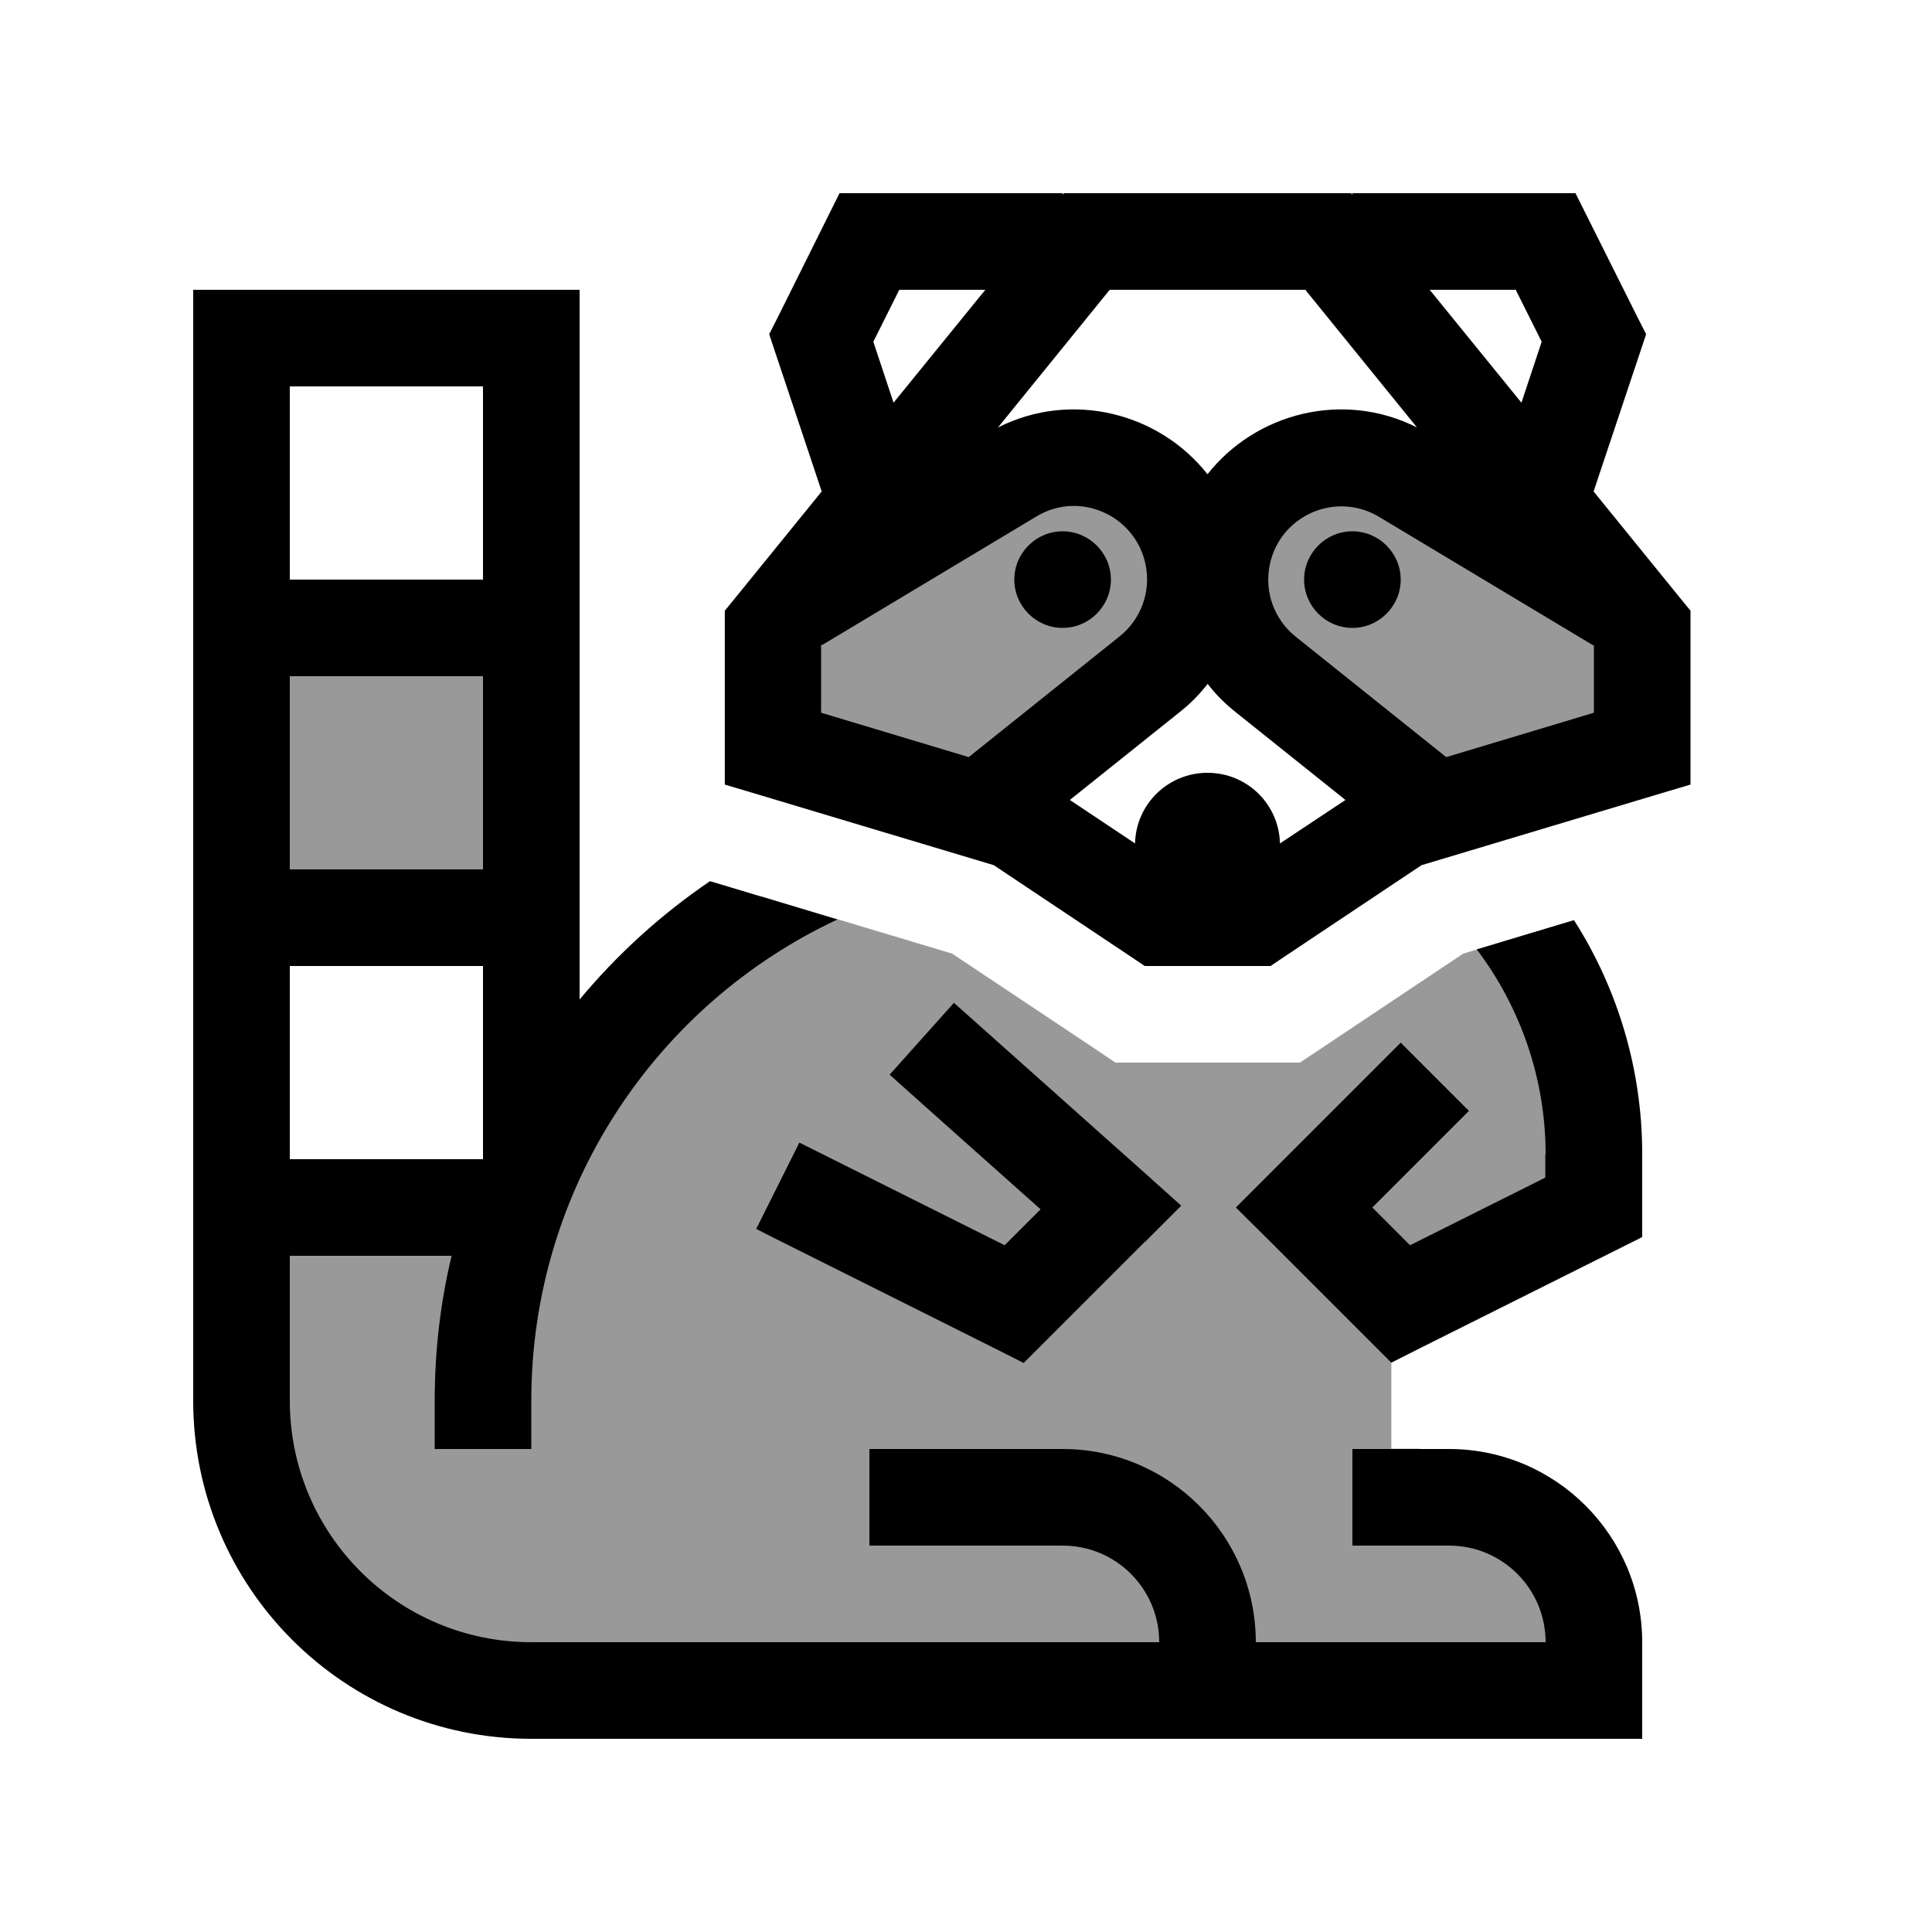
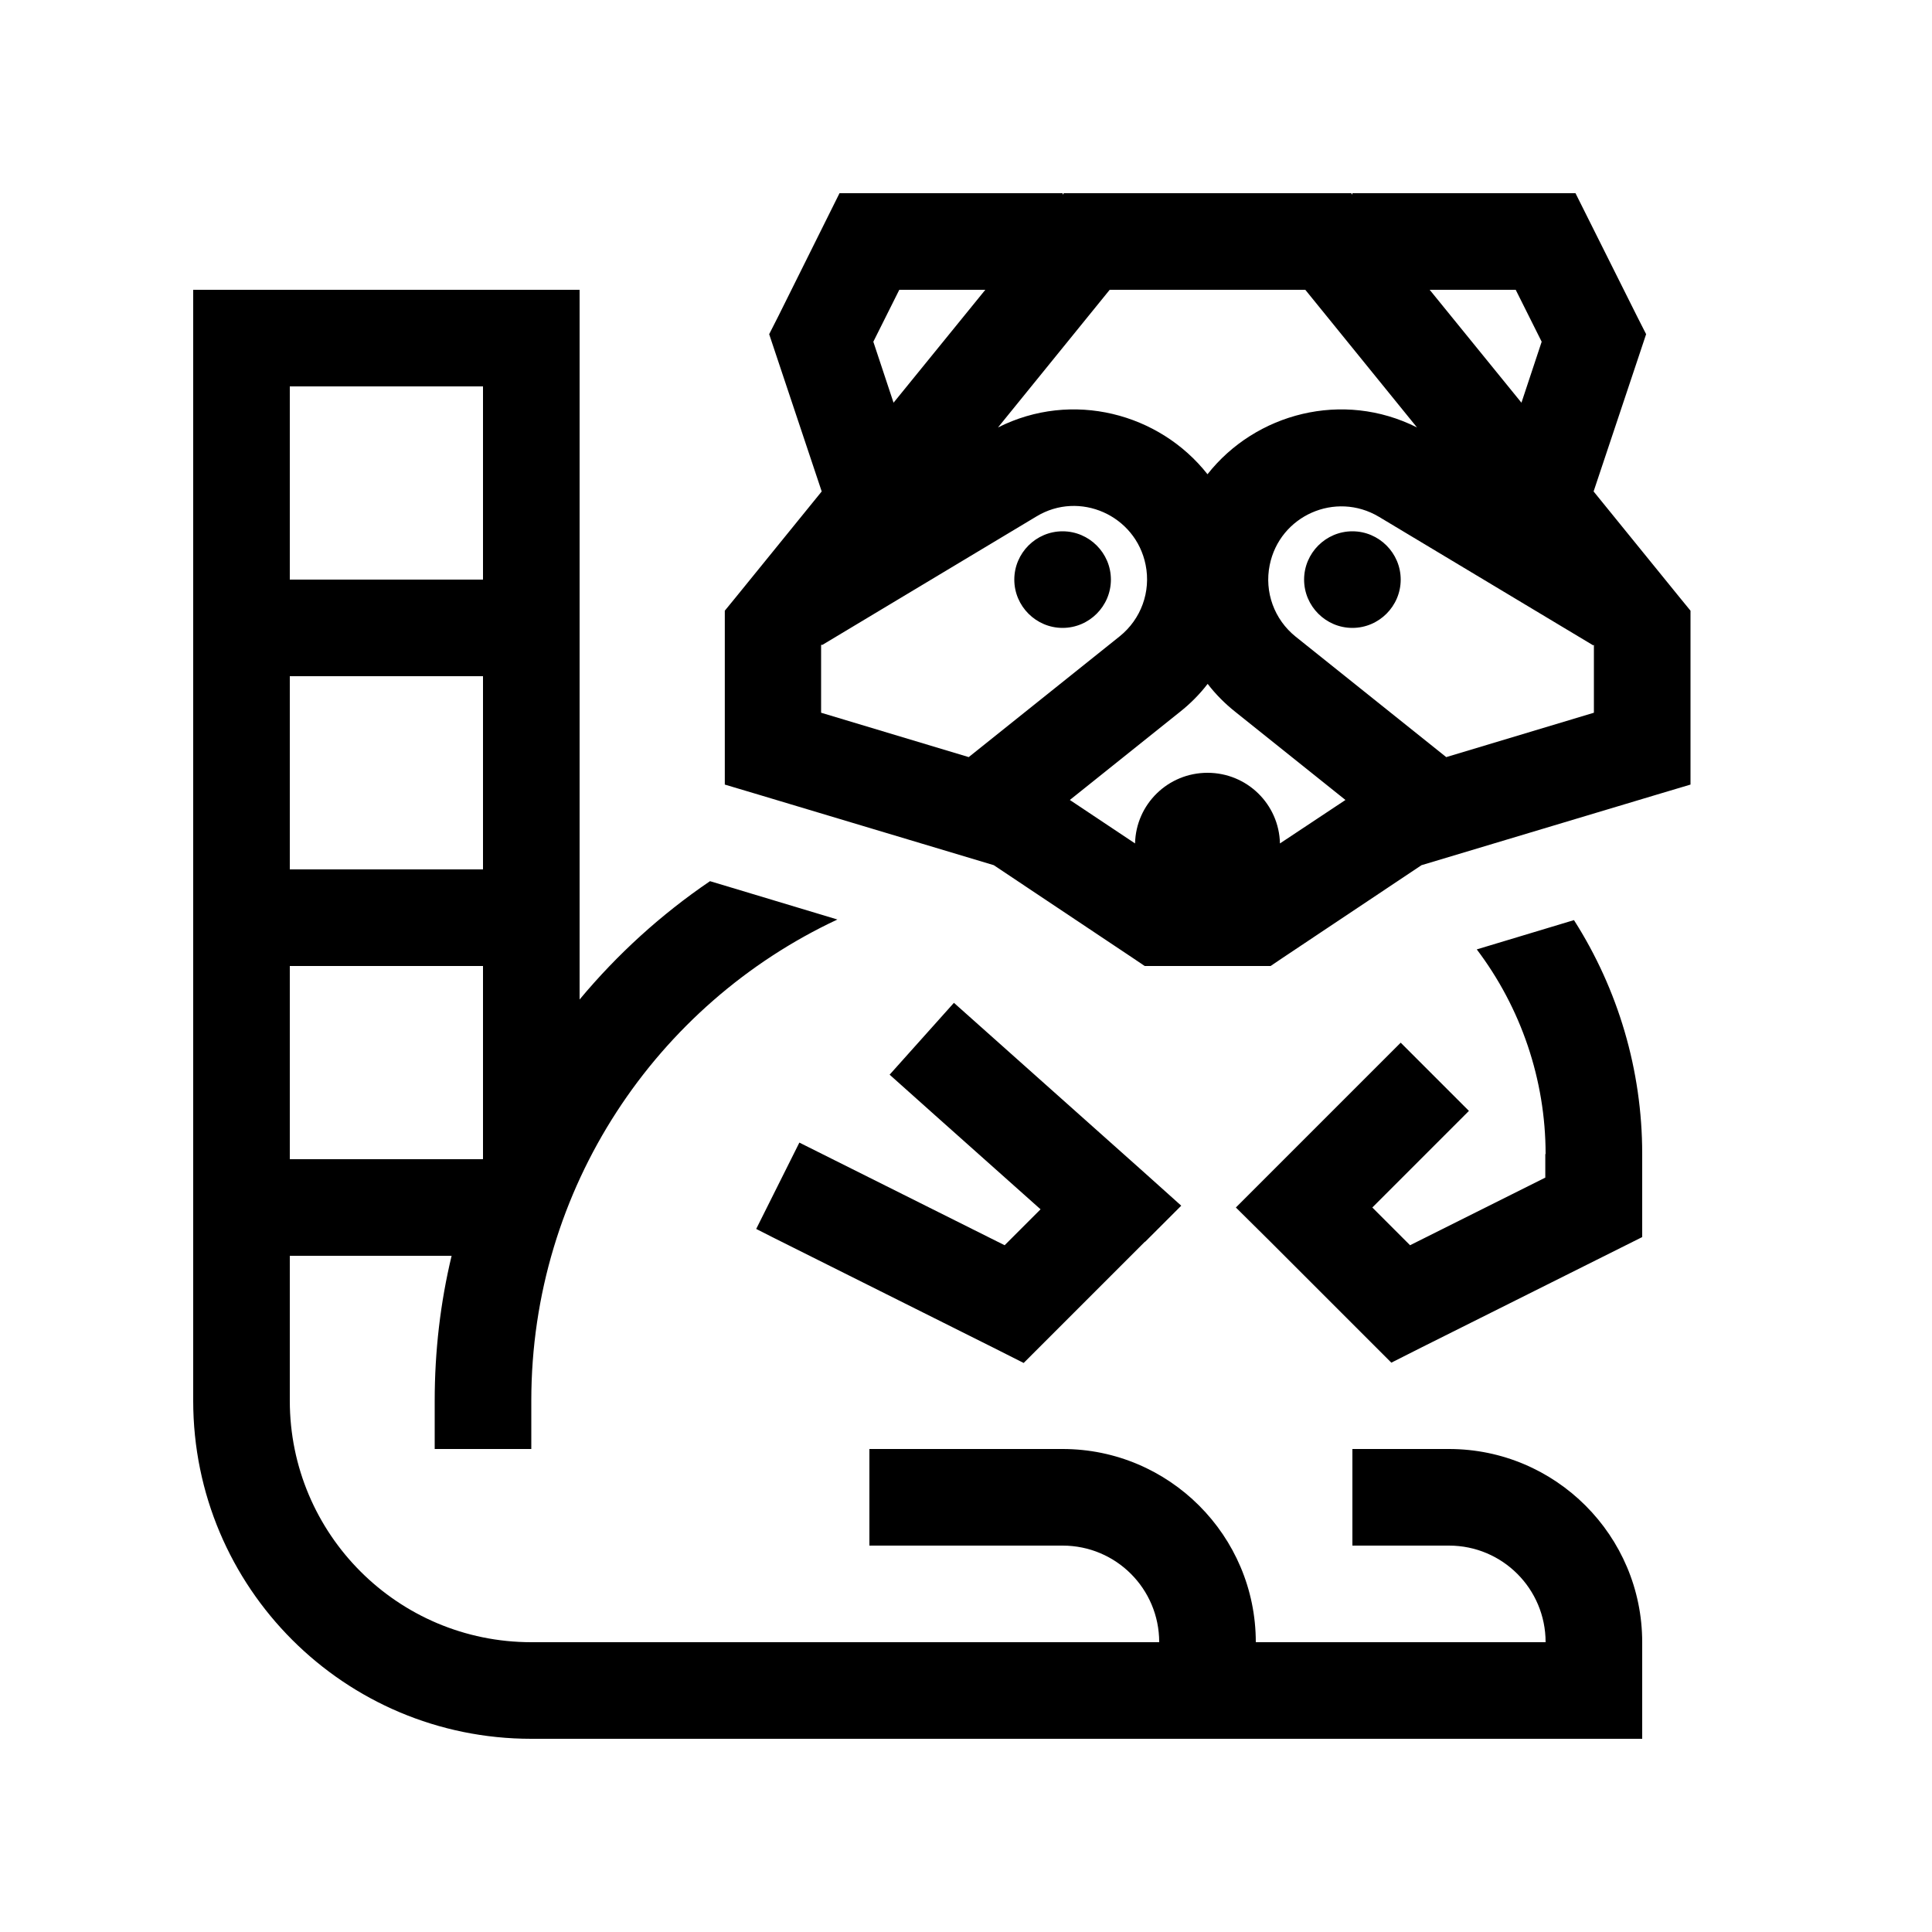
<svg xmlns="http://www.w3.org/2000/svg" viewBox="0 0 640 640">
-   <path opacity=".4" fill="currentColor" d="M79.9 207.4L175.7 207.4L175.7 112.8L175.9 112.8L175.9 388.1C186.2 353.2 219.5 323.7 252.1 296.9L315.4 315.9C348.4 337.9 366.5 349.9 369.5 352L430.6 352C433.7 350 451.7 337.9 484.7 315.9L509 308.6L513.6 315.7C524.6 332.6 529.9 352.5 528.9 372.6L527.5 401.1L465.3 434.4L460.9 434.4L460.9 479.9L470.2 479.9L470.2 492.7L479.6 492.7C506.1 492.7 527.6 514.2 527.6 540.7L527.6 560.6L176.1 560.6C123.1 560.6 80.1 517.6 80.1 464.6L80.1 401.7L175.9 401.7L175.9 303.2L80.1 303.2L80.1 207.4zM344.1 155.5L255 202.3L255 248.2L323.9 268.4L400.7 206.4L476 268.4L544 248.2L544 202.5L461.2 155.7C449.7 149.2 435.5 150.4 425.3 158.7L400.7 178.7L380.7 160.3C370.8 151.1 356.1 149.2 344.1 155.5z" />
  <path fill="currentColor" d="M360 64L447.6 64L448 64.5L448 64L521.9 64C522.9 66 529.7 79.6 542.3 104.8L545.3 110.7L543.2 117L527.9 162.8L556.4 197.9L560 202.3L560 259.9L548.6 263.3L470.9 286.6L424.9 317.3L420.9 320L379.2 320L375.2 317.3L329.2 286.6L251.5 263.3L240.1 259.9L240.1 202.3L243.7 197.9L272.2 162.8L256.9 117L254.8 110.7L257.8 104.8C270.3 79.7 277.1 66 278.1 64L352 64L352 64.5L352.4 64L360 64zM297.9 96L289.3 113.2L296 133.4L326.4 96L297.9 96zM510.7 113.2L502.1 96L473.6 96L504 133.4L510.7 113.2zM272 213.7L272 236.1L320.9 250.8L370.9 210.8C378 205.1 381.3 196 379.5 187.1C376.2 170.7 357.6 162.4 343.3 171.1L272.3 213.7L272.2 213.5L272.1 213.6zM400 157.1C415.9 136.9 444.8 129.2 469.4 141.6L432.4 96L367.6 96L330.6 141.6C355.2 129.2 384.1 136.9 400 157.1zM400 226.6C397.4 230 394.3 233.1 390.9 235.8L354.4 265L376 279.4C376.3 266.4 386.9 256 400 256C413.1 256 423.7 266.4 424 279.4L445.7 265L409.2 235.8C405.8 233.1 402.7 230 400.1 226.6zM479.1 250.8L528 236.1L528 213.7L527.9 213.6L527.8 213.8L456.8 171.2C442.4 162.6 423.9 170.8 420.6 187.2C418.8 196.1 422.1 205.2 429.2 210.9L479.2 250.9zM192 331.1C204.5 316.1 219 302.9 235.2 291.9L242.2 294L277.4 304.6C217.5 332.6 176 393.5 176 464L176 480L144 480L144 464C144 447.5 145.9 431.4 149.6 416L96 416L96 464C96 508.2 131.8 544 176 544L384 544C384 526.3 369.7 512 352 512L288 512L288 480L352 480C387.3 480 416 508.7 416 544L512 544C512 526.3 497.7 512 480 512L448 512L448 480L480 480C515.3 480 544 508.7 544 544L544 576L176 576C114.1 576 64 525.9 64 464L64 96L192 96L192 331.1zM512 382.3C512 357.6 503.8 333.8 489.2 314.5L521.4 304.8C536 327.7 544 354.5 544 382.2C544 395.3 544 404.5 544 409.8L535.2 414.2L471.2 446.2L460.9 451.4C459.4 449.9 446.1 436.6 420.7 411.2L409.4 400C413.5 395.9 427.9 381.5 452.7 356.7L464 345.4L486.6 368L454.6 400L467.1 412.5L511.9 390.1L511.9 382.3zM159.9 384L160 383.9L160 320L96 320L96 384L159.9 384zM160 224L96 224L96 288L160 288L160 224zM160 192L160 128L96 128L96 192L160 192zM379.3 411.3C354 436.6 340.6 450 339.1 451.5L328.8 446.3C277.9 420.8 251.7 407.8 250.5 407.1L264.8 378.5C267.8 380 290.4 391.3 332.8 412.5L344.7 400.6C314.9 374.1 298.3 359.2 294.7 356L316 332.2C317.5 333.5 338.4 352.2 378.7 388.1L391.3 399.4L379.3 411.4zM336 192C336 183.2 343.2 176 352 176C360.8 176 368 183.2 368 192C368 200.8 360.8 208 352 208C343.2 208 336 200.8 336 192zM448 176C456.8 176 464 183.2 464 192C464 200.8 456.8 208 448 208C439.2 208 432 200.8 432 192C432 183.2 439.2 176 448 176z" />
</svg>